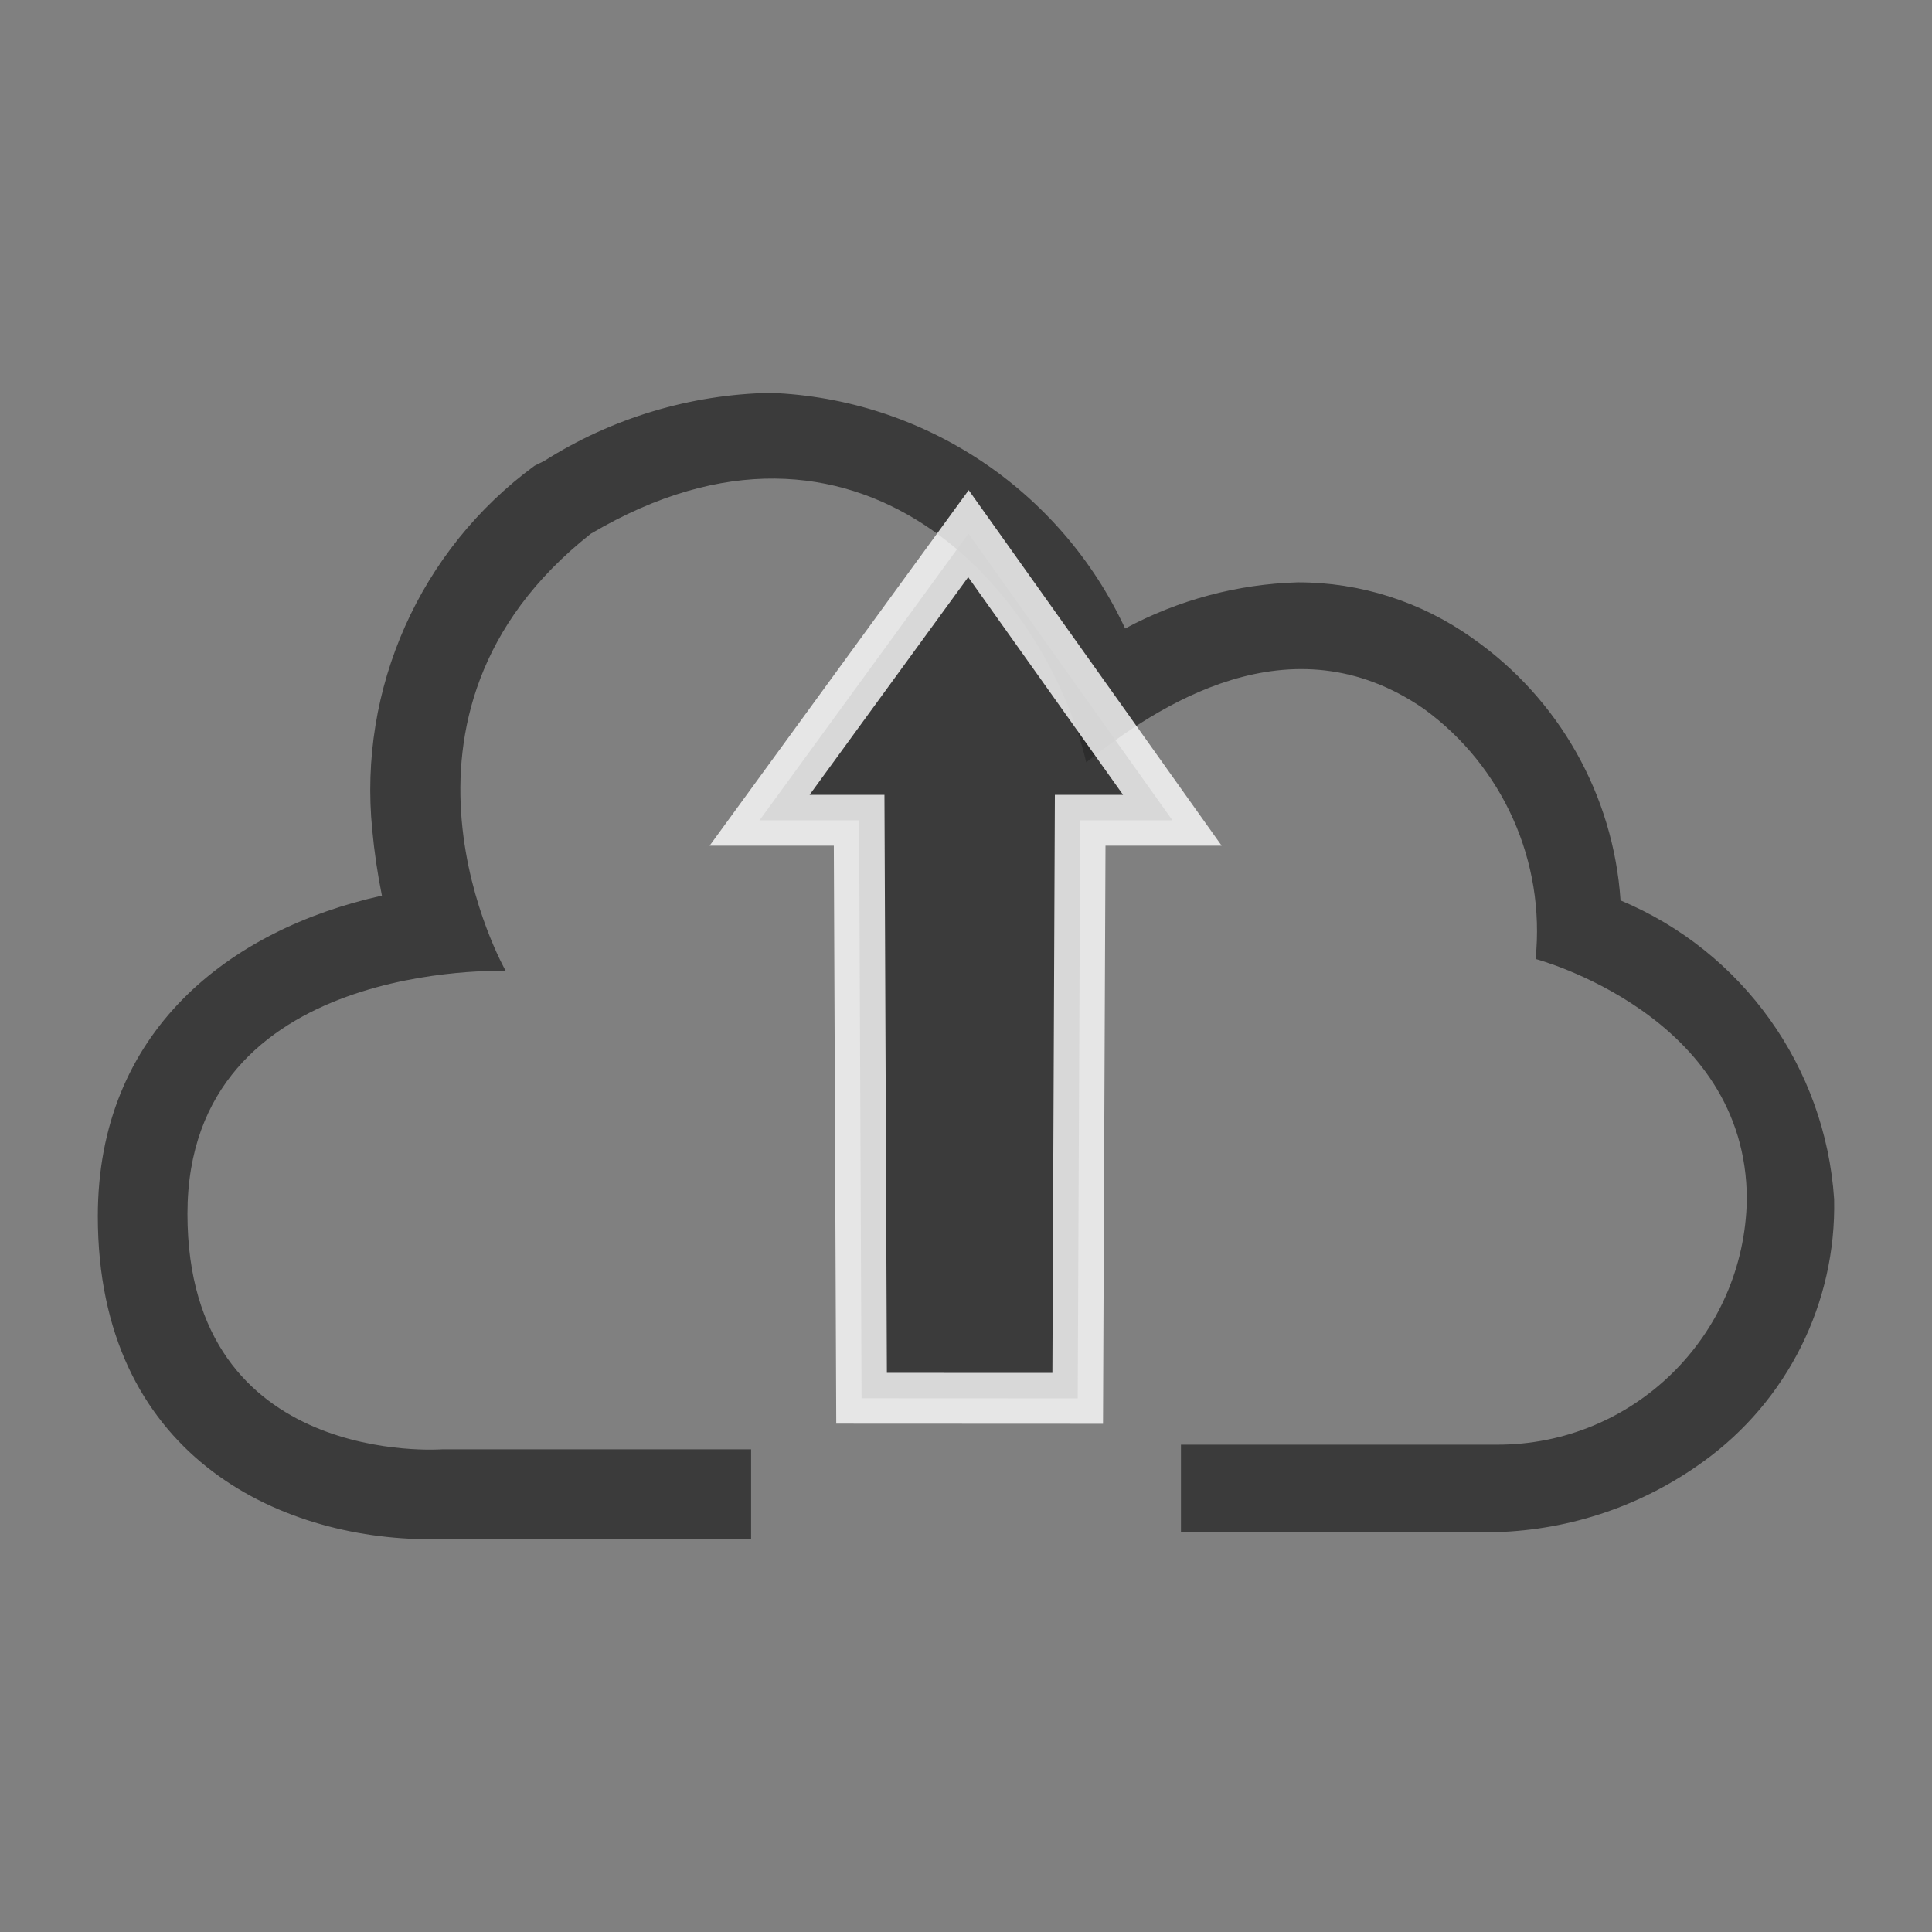
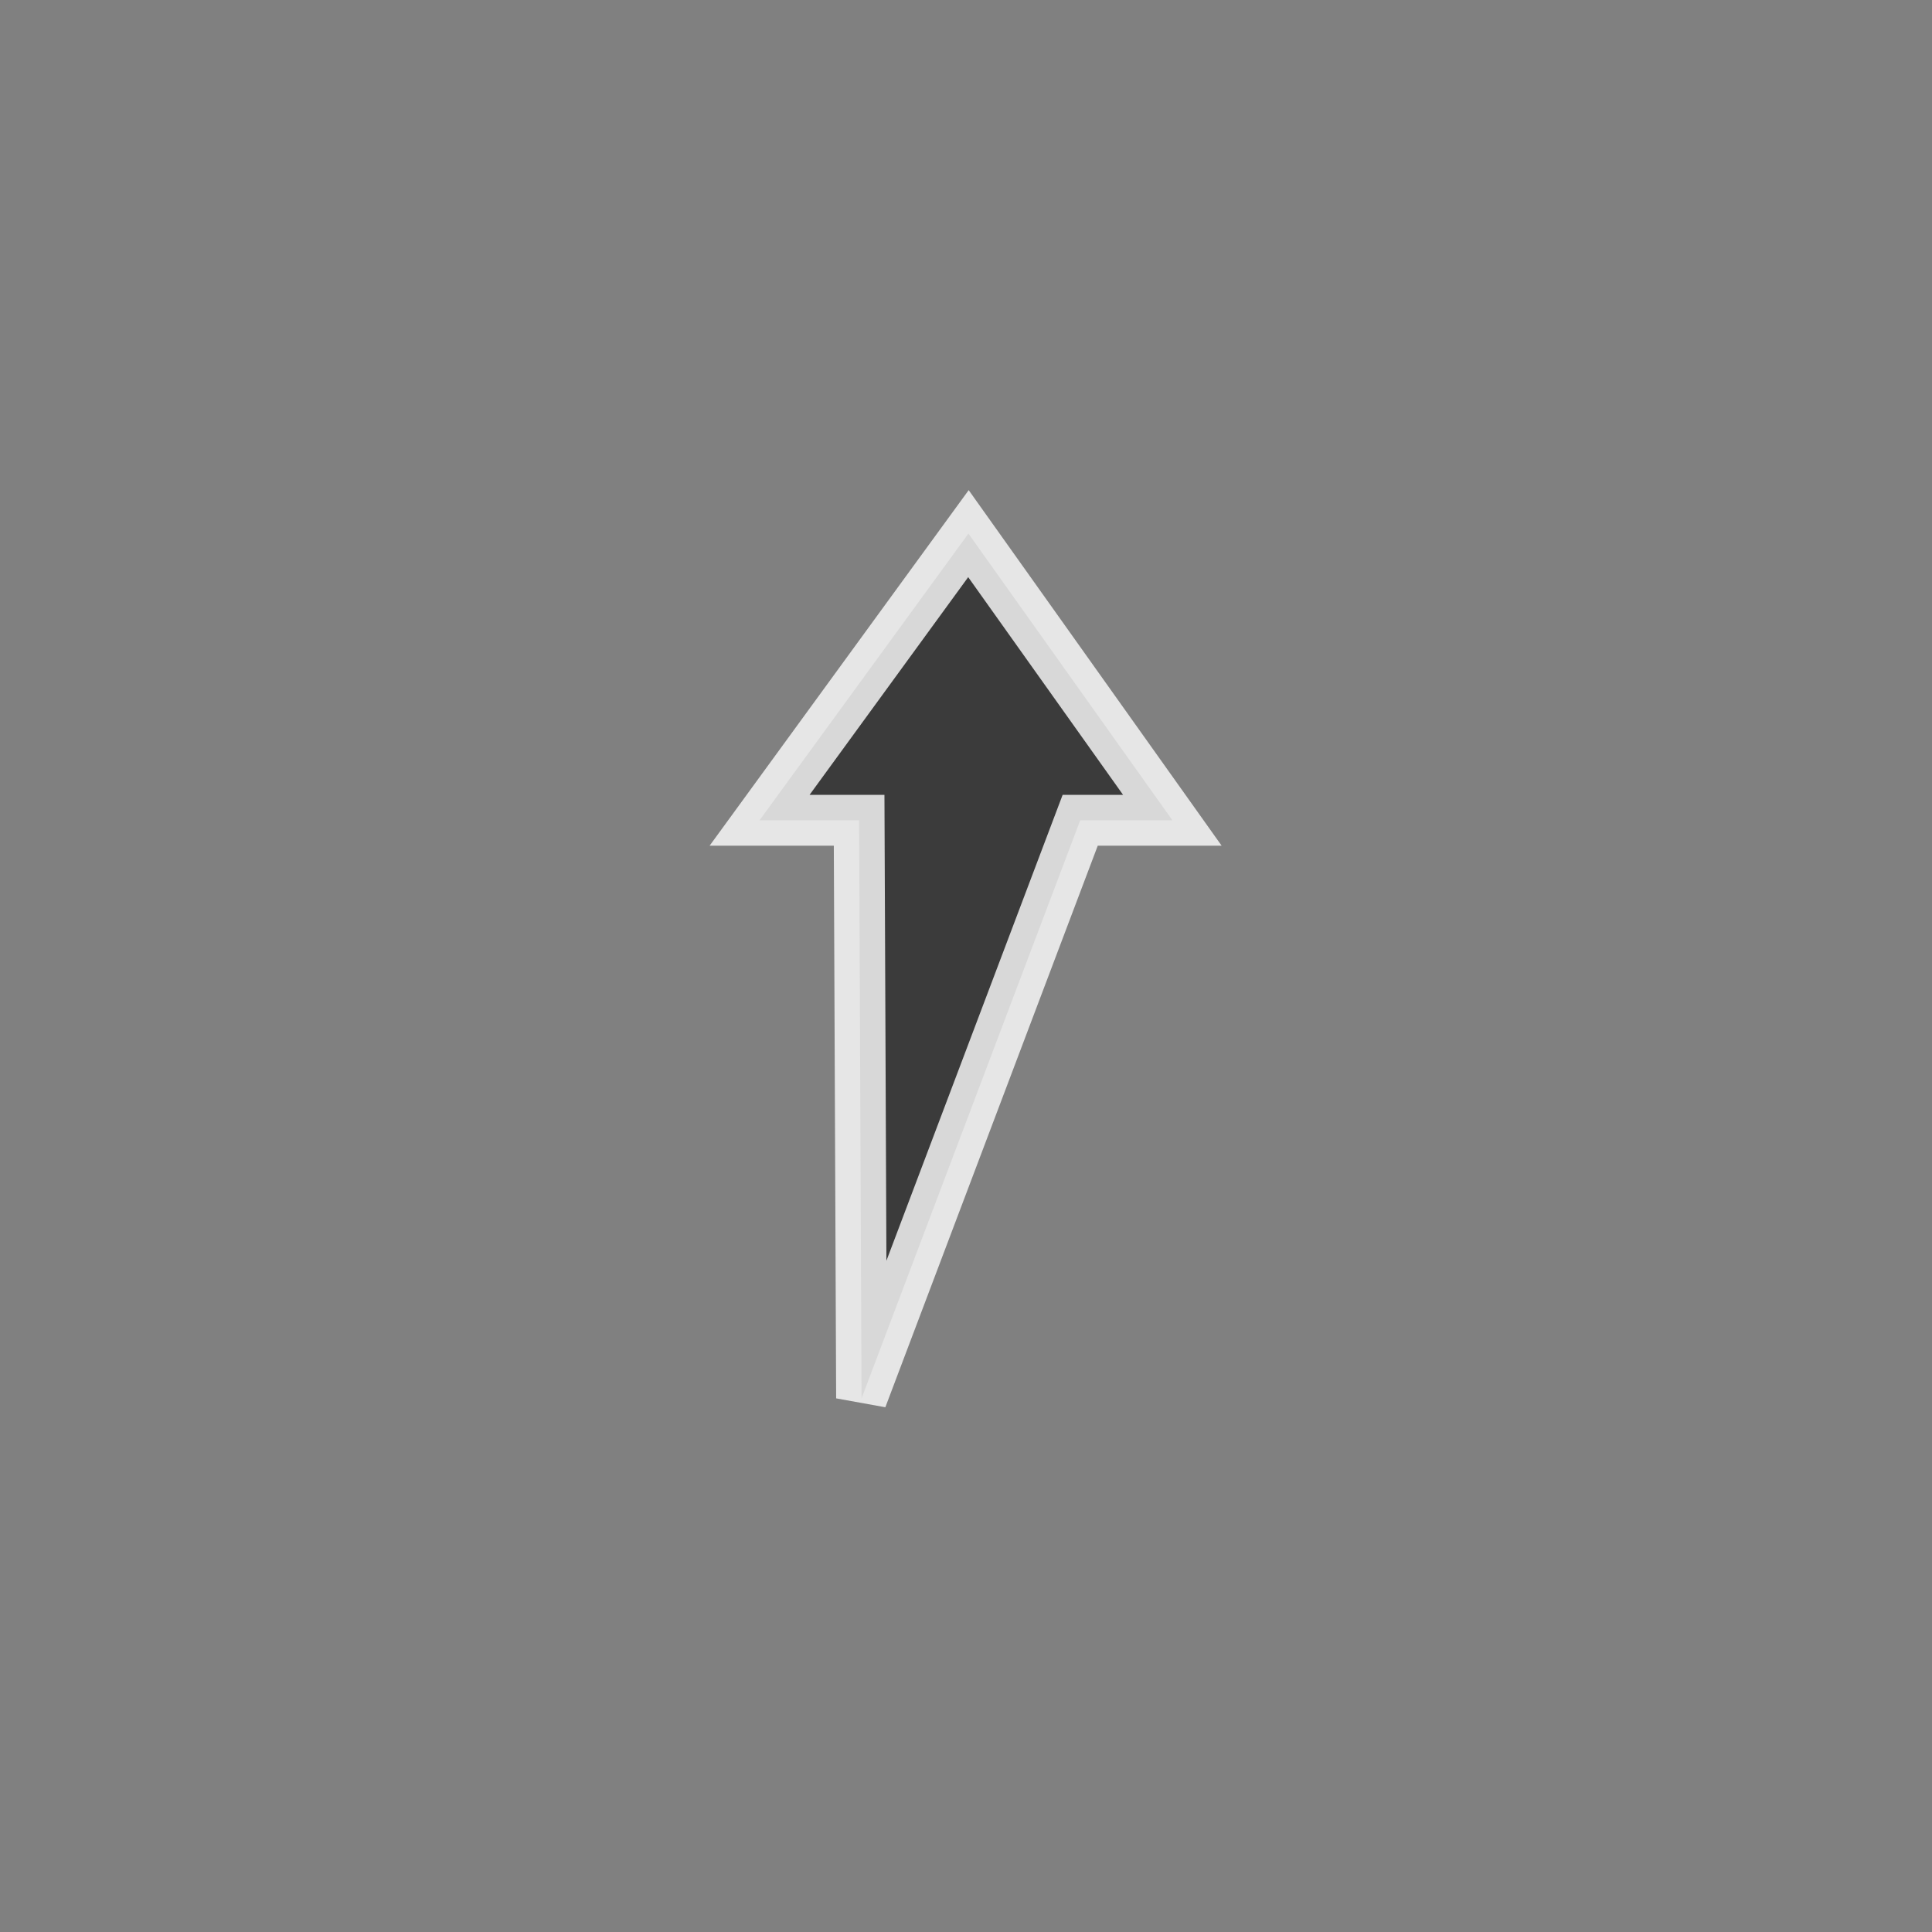
<svg xmlns="http://www.w3.org/2000/svg" version="1.1" id="Layer_1" x="0px" y="0px" width="38px" height="38px" viewBox="-6.26 -3.139 38 38" enable-background="new -6.26 -3.139 38 38" xml:space="preserve">
  <rect x="-6.26" y="-3.139" width="38" height="38" fill="#808080" stroke="none" />
-   <path id="Path_255" opacity="0.8" fill="#2A2A2A" d="M25.614,14.571c-0.14-2.072-1.211-3.969-2.913-5.158  c-1.004-0.717-2.207-1.101-3.439-1.098c-1.186,0.035-2.346,0.346-3.392,0.908C14.597,6.49,11.902,4.701,8.89,4.588  C7.314,4.62,5.777,5.083,4.445,5.927L4.35,5.974L4.254,6.022c-2.257,1.655-3.471,4.379-3.192,7.165  c0.04,0.433,0.104,0.863,0.19,1.29c-3.01,0.669-5.588,2.674-5.588,6.306c0,4.68,3.534,6.353,6.544,6.353h6.305v-1.769H2.442  c0,0-5.015,0.384-5.015-4.633c0-5.015,6.26-4.776,6.26-4.776S0.822,10.942,5.36,7.359c5.254-3.104,8.932,1.099,9.745,4.494  c1.386-1.098,4.013-2.865,6.641-1.05c1.556,1.132,2.393,3.006,2.197,4.92c0,0,4.155,1.098,4.155,4.728  c-0.043,2.685-2.236,4.834-4.919,4.825h-6.211v1.72h6.211c1.461-0.045,2.875-0.527,4.059-1.385c1.658-1.192,2.622-3.123,2.577-5.165  C29.641,17.849,28.015,15.574,25.614,14.571z" />
-   <path id="Path_256" opacity="0.8" fill="#2A2A2A" stroke="#FFFFFF" d="M10.686,24.363l-0.048-11.368H8.68l4.108-5.638l4.011,5.638  h-1.813l-0.049,11.37L10.686,24.363z" />
+   <path id="Path_256" opacity="0.8" fill="#2A2A2A" stroke="#FFFFFF" d="M10.686,24.363l-0.048-11.368H8.68l4.108-5.638l4.011,5.638  h-1.813L10.686,24.363z" />
</svg>